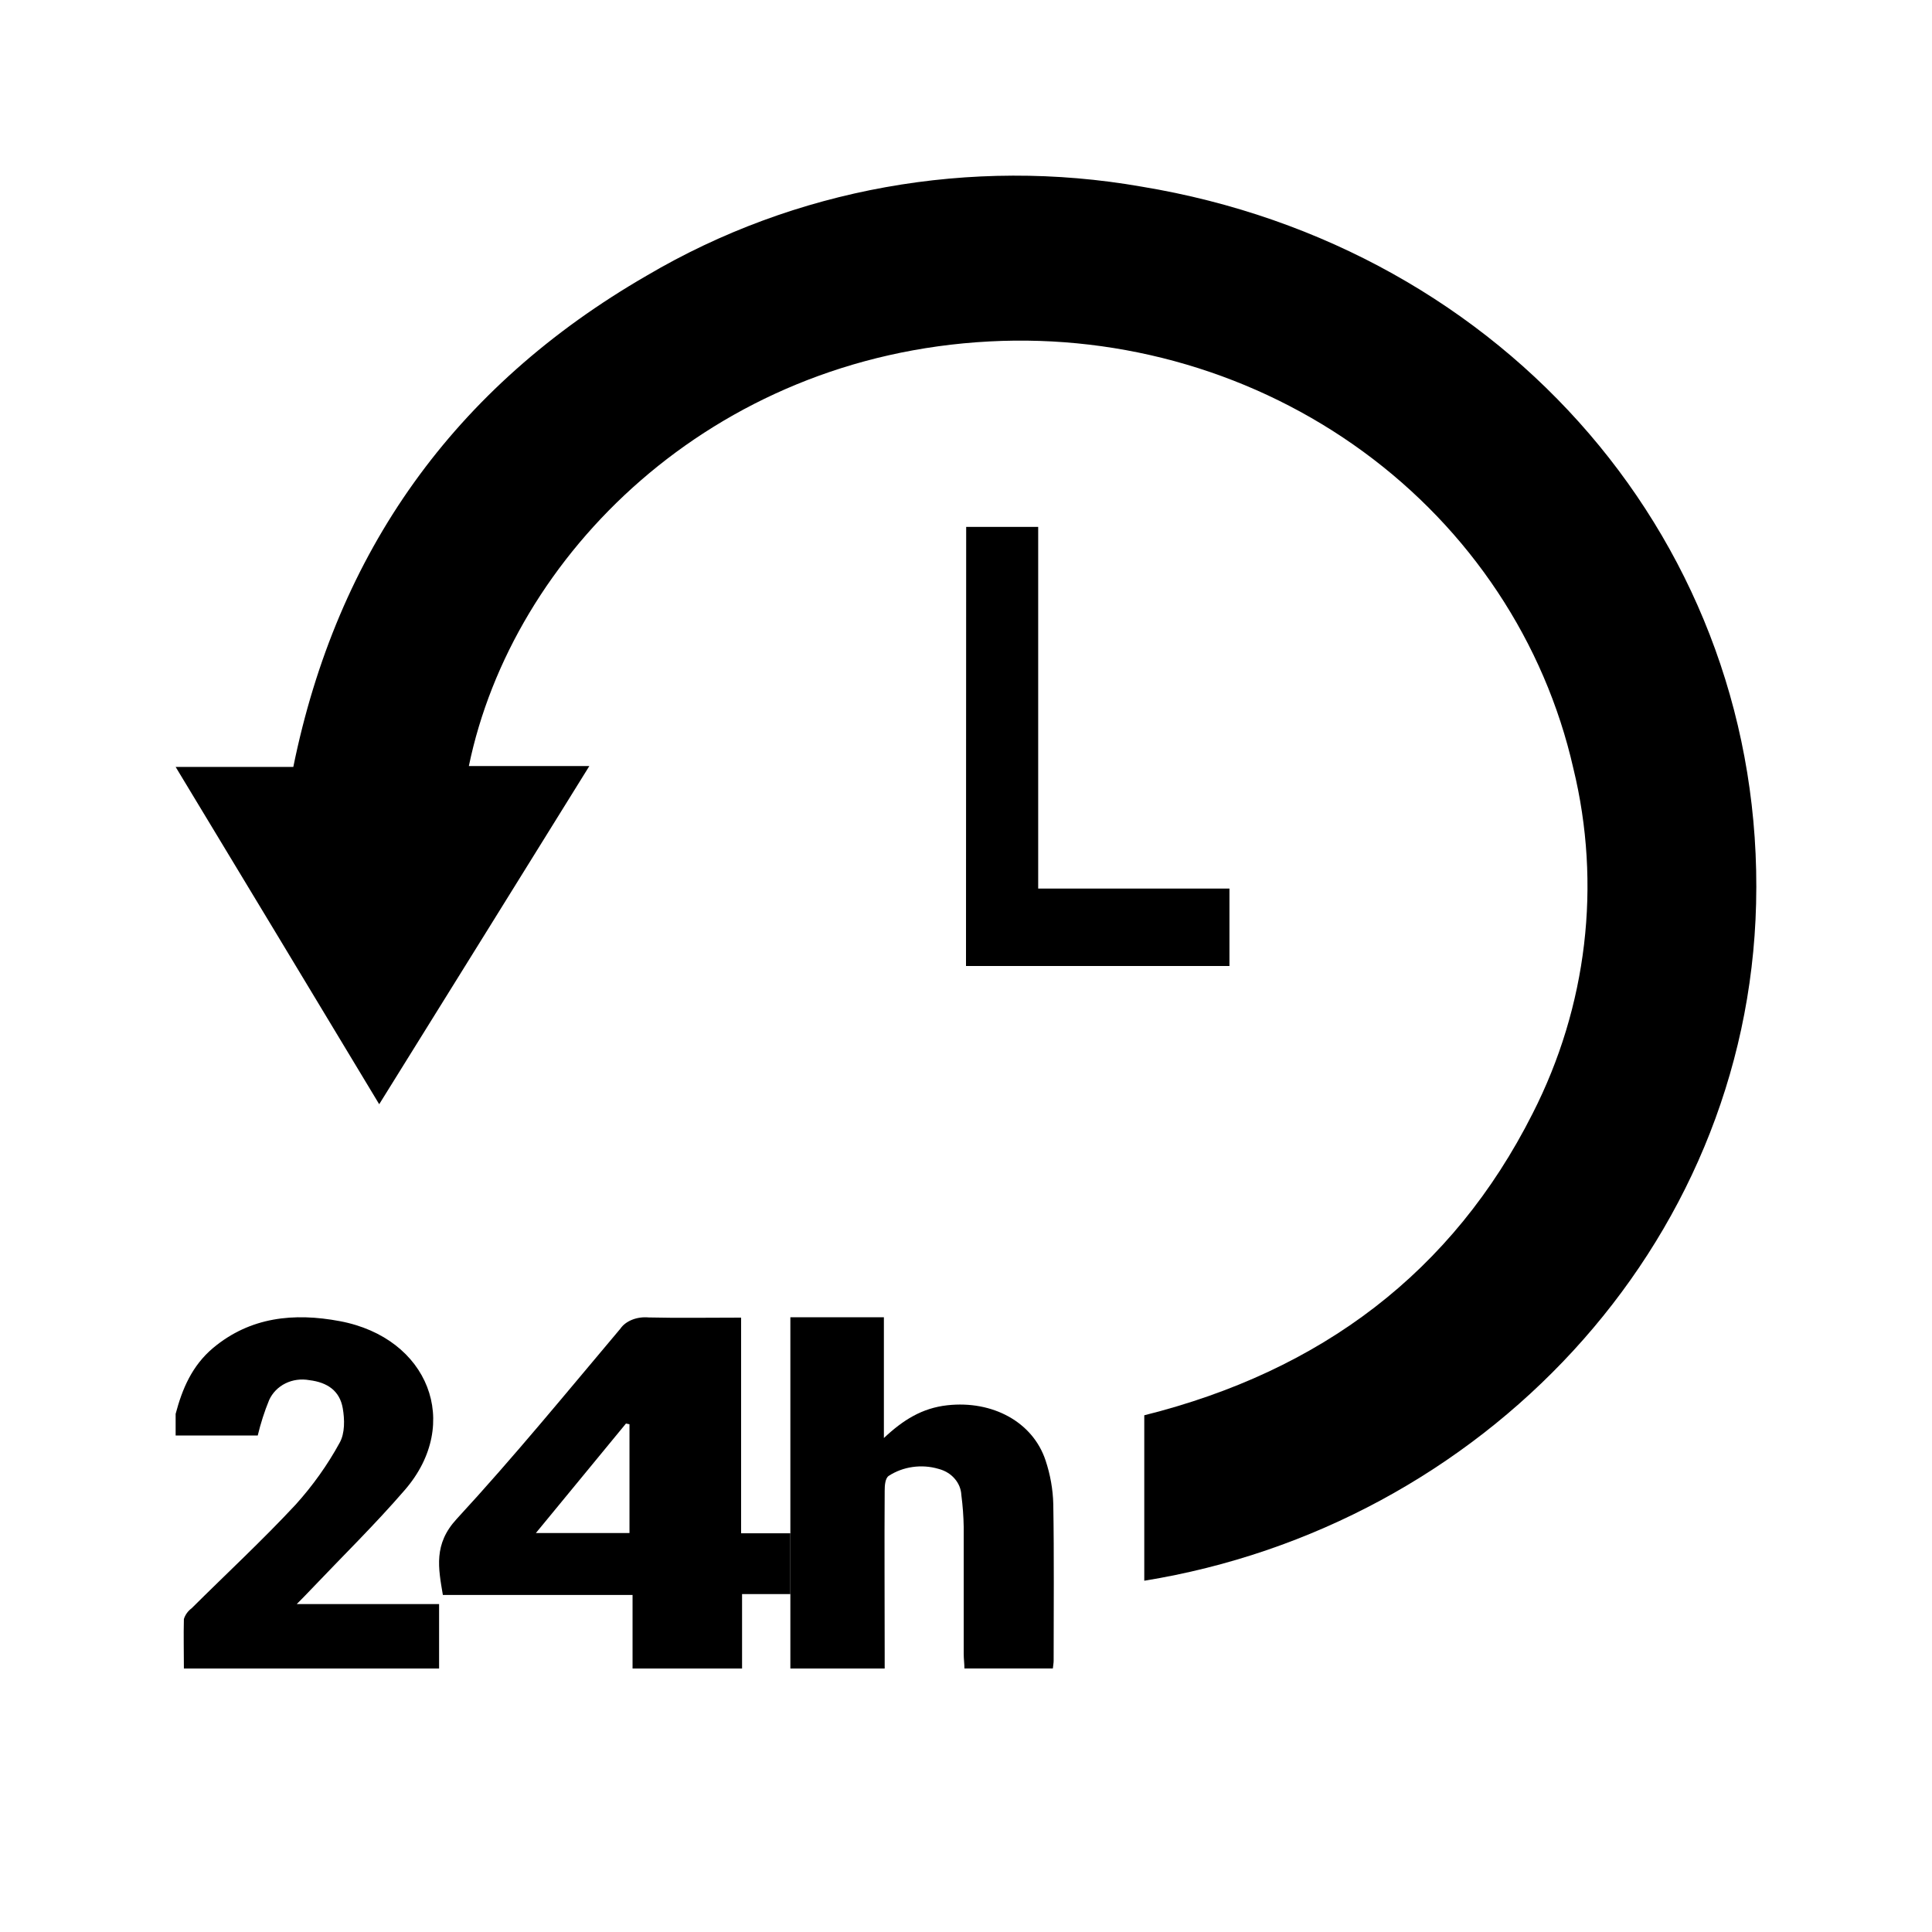
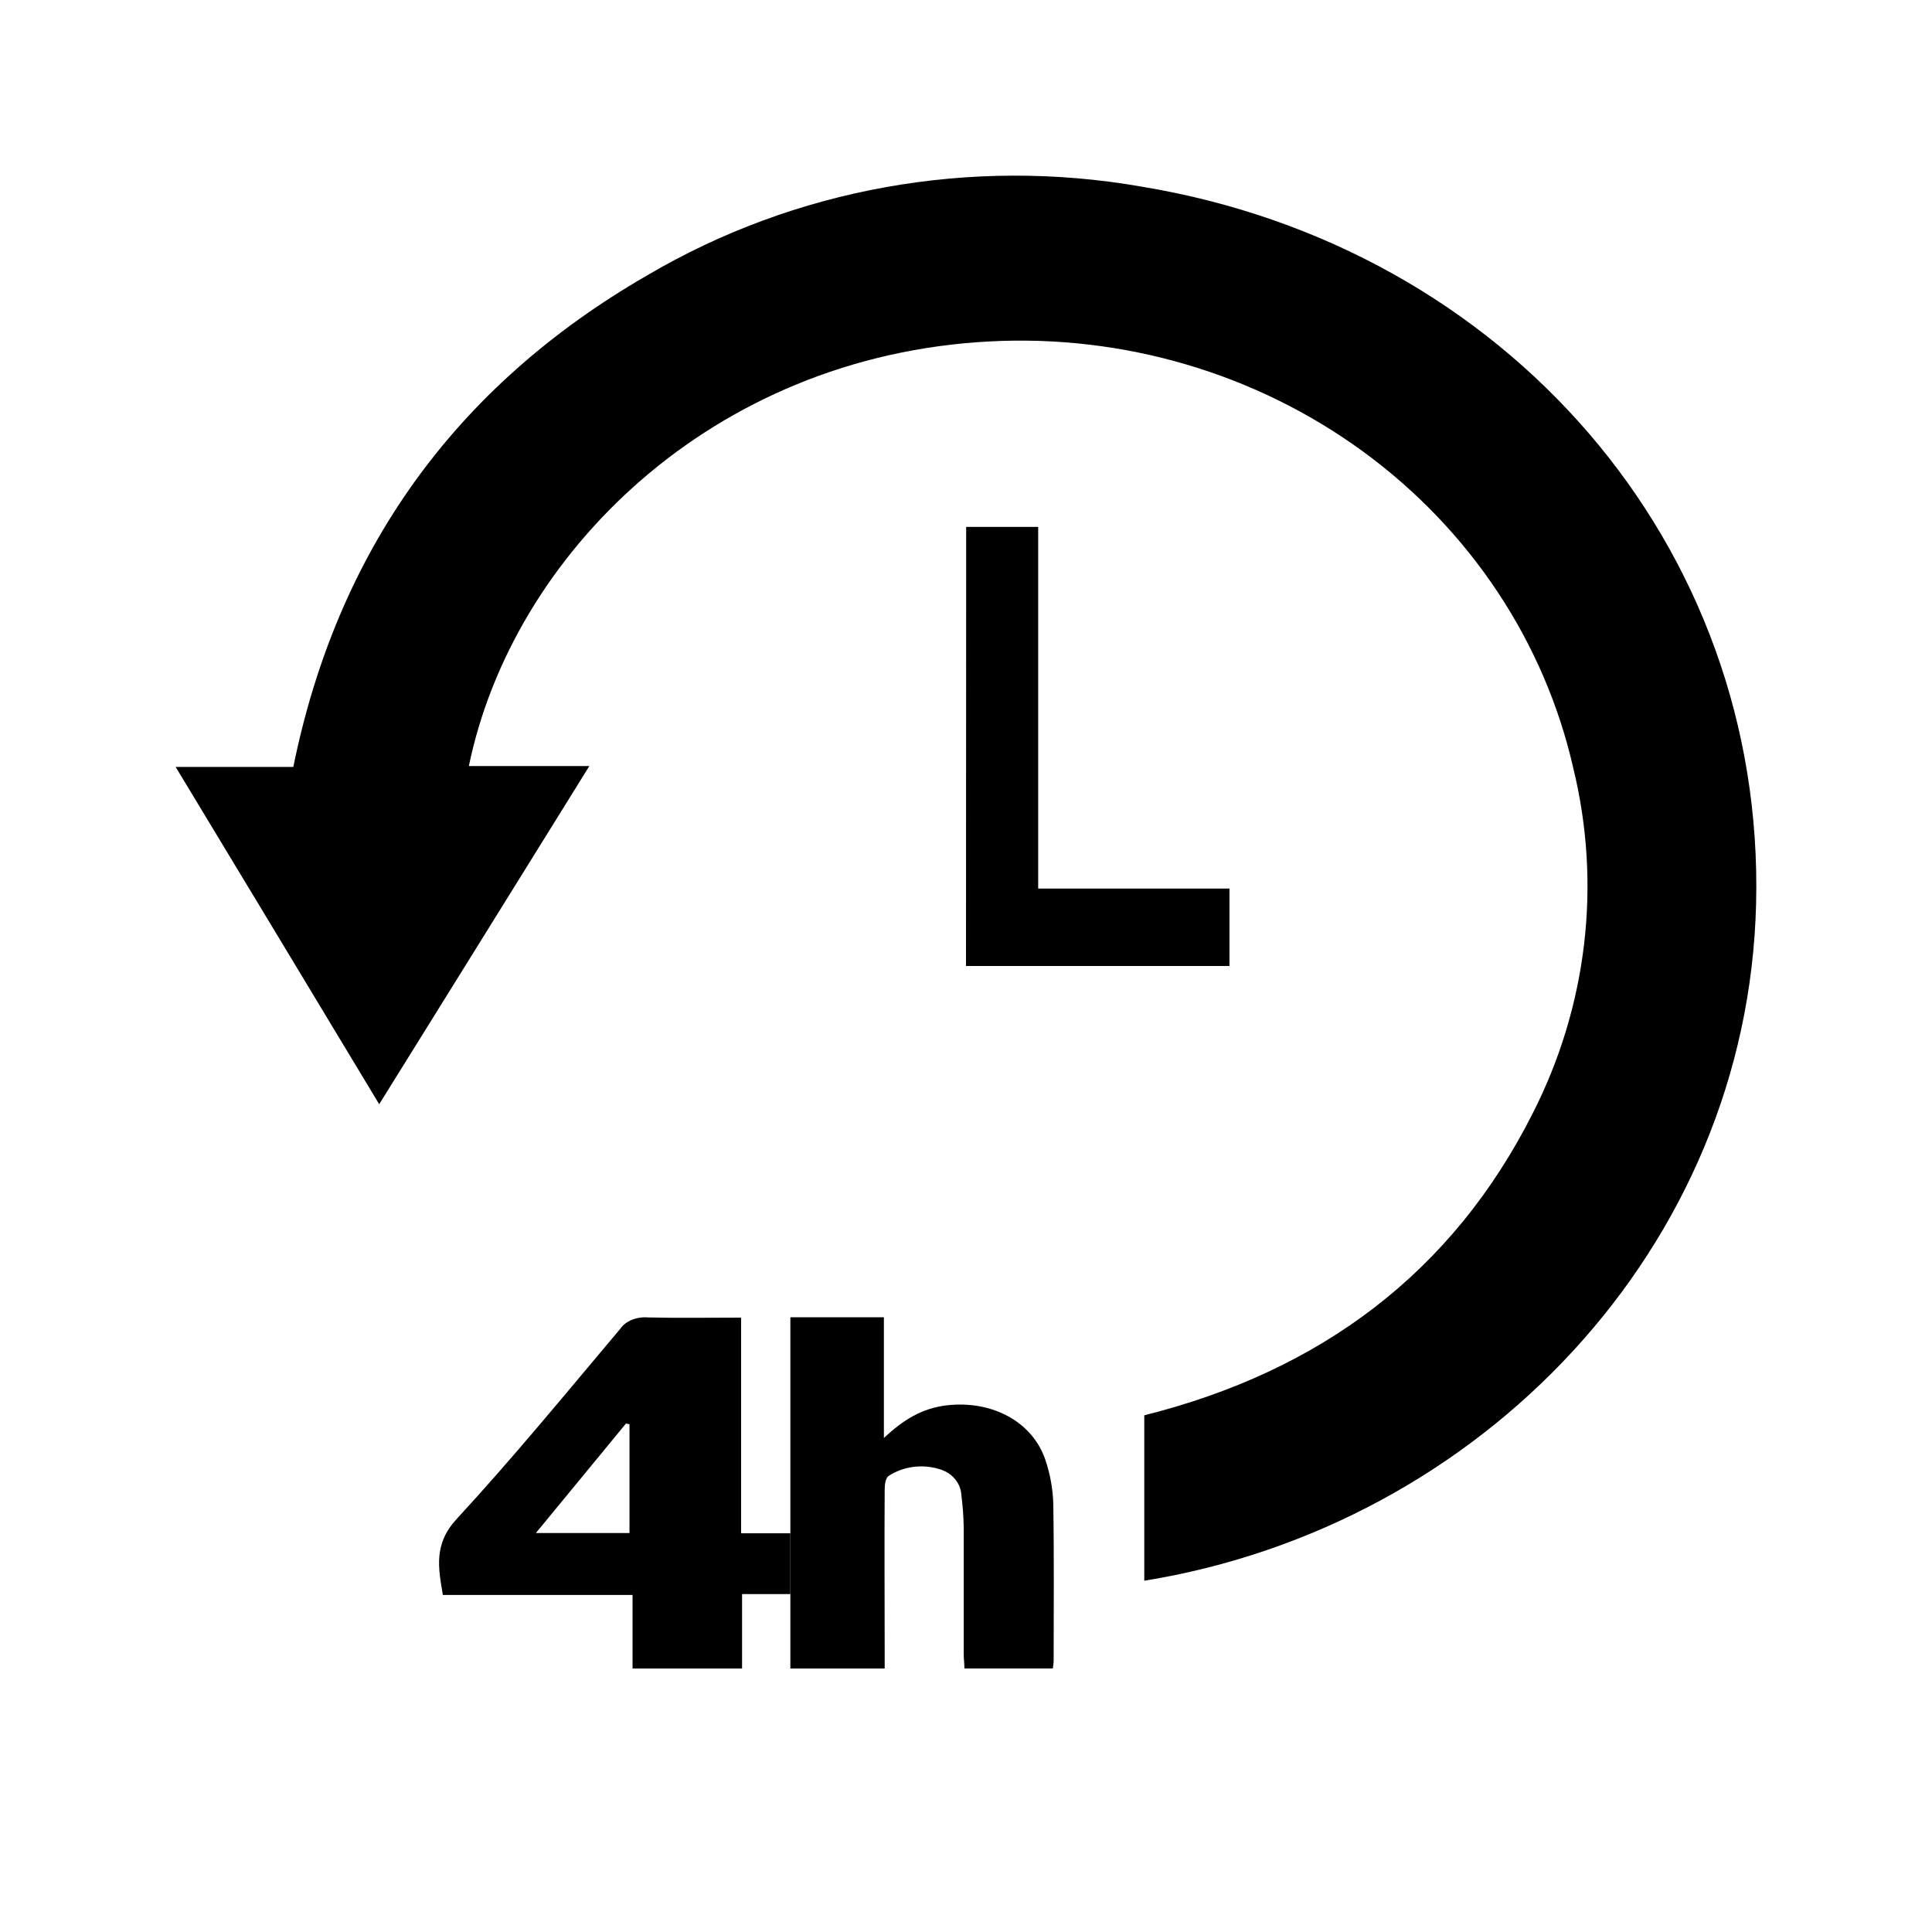
<svg xmlns="http://www.w3.org/2000/svg" width="22" height="22" viewBox="0 0 22 22" fill="none">
-   <path d="M2 16.1C2.075 15.816 2.186 15.552 2.427 15.349C2.85 14.996 3.347 14.946 3.869 15.044C4.881 15.234 5.262 16.21 4.612 16.964C4.273 17.357 3.895 17.727 3.534 18.107C3.492 18.152 3.449 18.195 3.379 18.266H5V19H2.094C2.094 18.808 2.089 18.622 2.094 18.436C2.109 18.388 2.14 18.345 2.182 18.314C2.577 17.921 2.987 17.541 3.366 17.134C3.561 16.918 3.73 16.681 3.867 16.43C3.929 16.321 3.925 16.162 3.903 16.036C3.869 15.839 3.73 15.741 3.522 15.716C3.429 15.699 3.333 15.712 3.25 15.753C3.167 15.794 3.102 15.861 3.065 15.942C3.011 16.073 2.968 16.209 2.935 16.346H2V16.1Z" fill="black" />
  <path d="M13.03 18V16.116C15.043 15.613 16.542 14.484 17.452 12.68C18.074 11.46 18.238 10.072 17.916 8.75C17.59 7.313 16.742 6.034 15.523 5.143C14.304 4.252 12.795 3.807 11.266 3.888C8.095 4.055 5.834 6.324 5.339 8.723H6.711C5.908 10.017 5.121 11.283 4.318 12.574C3.545 11.29 2.78 10.024 2 8.733H3.34C3.837 6.292 5.163 4.409 7.367 3.137C9.05 2.145 11.055 1.785 12.998 2.125C17.159 2.811 20.098 6.22 19.997 10.29C19.902 14.207 16.861 17.38 13.03 18Z" fill="black" />
  <path d="M9 15H10.065V16.375C10.284 16.169 10.5 16.034 10.787 16.002C11.302 15.945 11.761 16.192 11.906 16.63C11.96 16.792 11.99 16.96 11.994 17.129C12.004 17.725 11.998 18.321 11.998 18.911C11.998 18.936 11.993 18.962 11.989 18.999H10.982C10.982 18.945 10.974 18.891 10.974 18.837C10.974 18.355 10.974 17.873 10.974 17.392C10.972 17.269 10.963 17.146 10.947 17.024C10.944 16.957 10.918 16.892 10.871 16.838C10.825 16.784 10.76 16.745 10.686 16.726C10.591 16.698 10.49 16.691 10.392 16.705C10.293 16.719 10.2 16.754 10.12 16.806C10.079 16.834 10.074 16.917 10.074 16.975C10.07 17.59 10.074 18.205 10.074 18.819V19H9V15Z" fill="black" />
  <path d="M8.439 15.004V17.46H9V18.152H8.45V19H7.203V18.162H5.043C4.991 17.854 4.936 17.583 5.2 17.297C5.853 16.589 6.453 15.855 7.065 15.129C7.094 15.086 7.141 15.051 7.198 15.028C7.256 15.005 7.322 14.996 7.387 15.002C7.726 15.01 8.065 15.004 8.439 15.004ZM7.168 17.457V16.218L7.128 16.21L6.102 17.457H7.168Z" fill="black" />
  <path d="M11.002 6H11.822V10.118H14V11H11L11.002 6Z" fill="black" />
</svg>